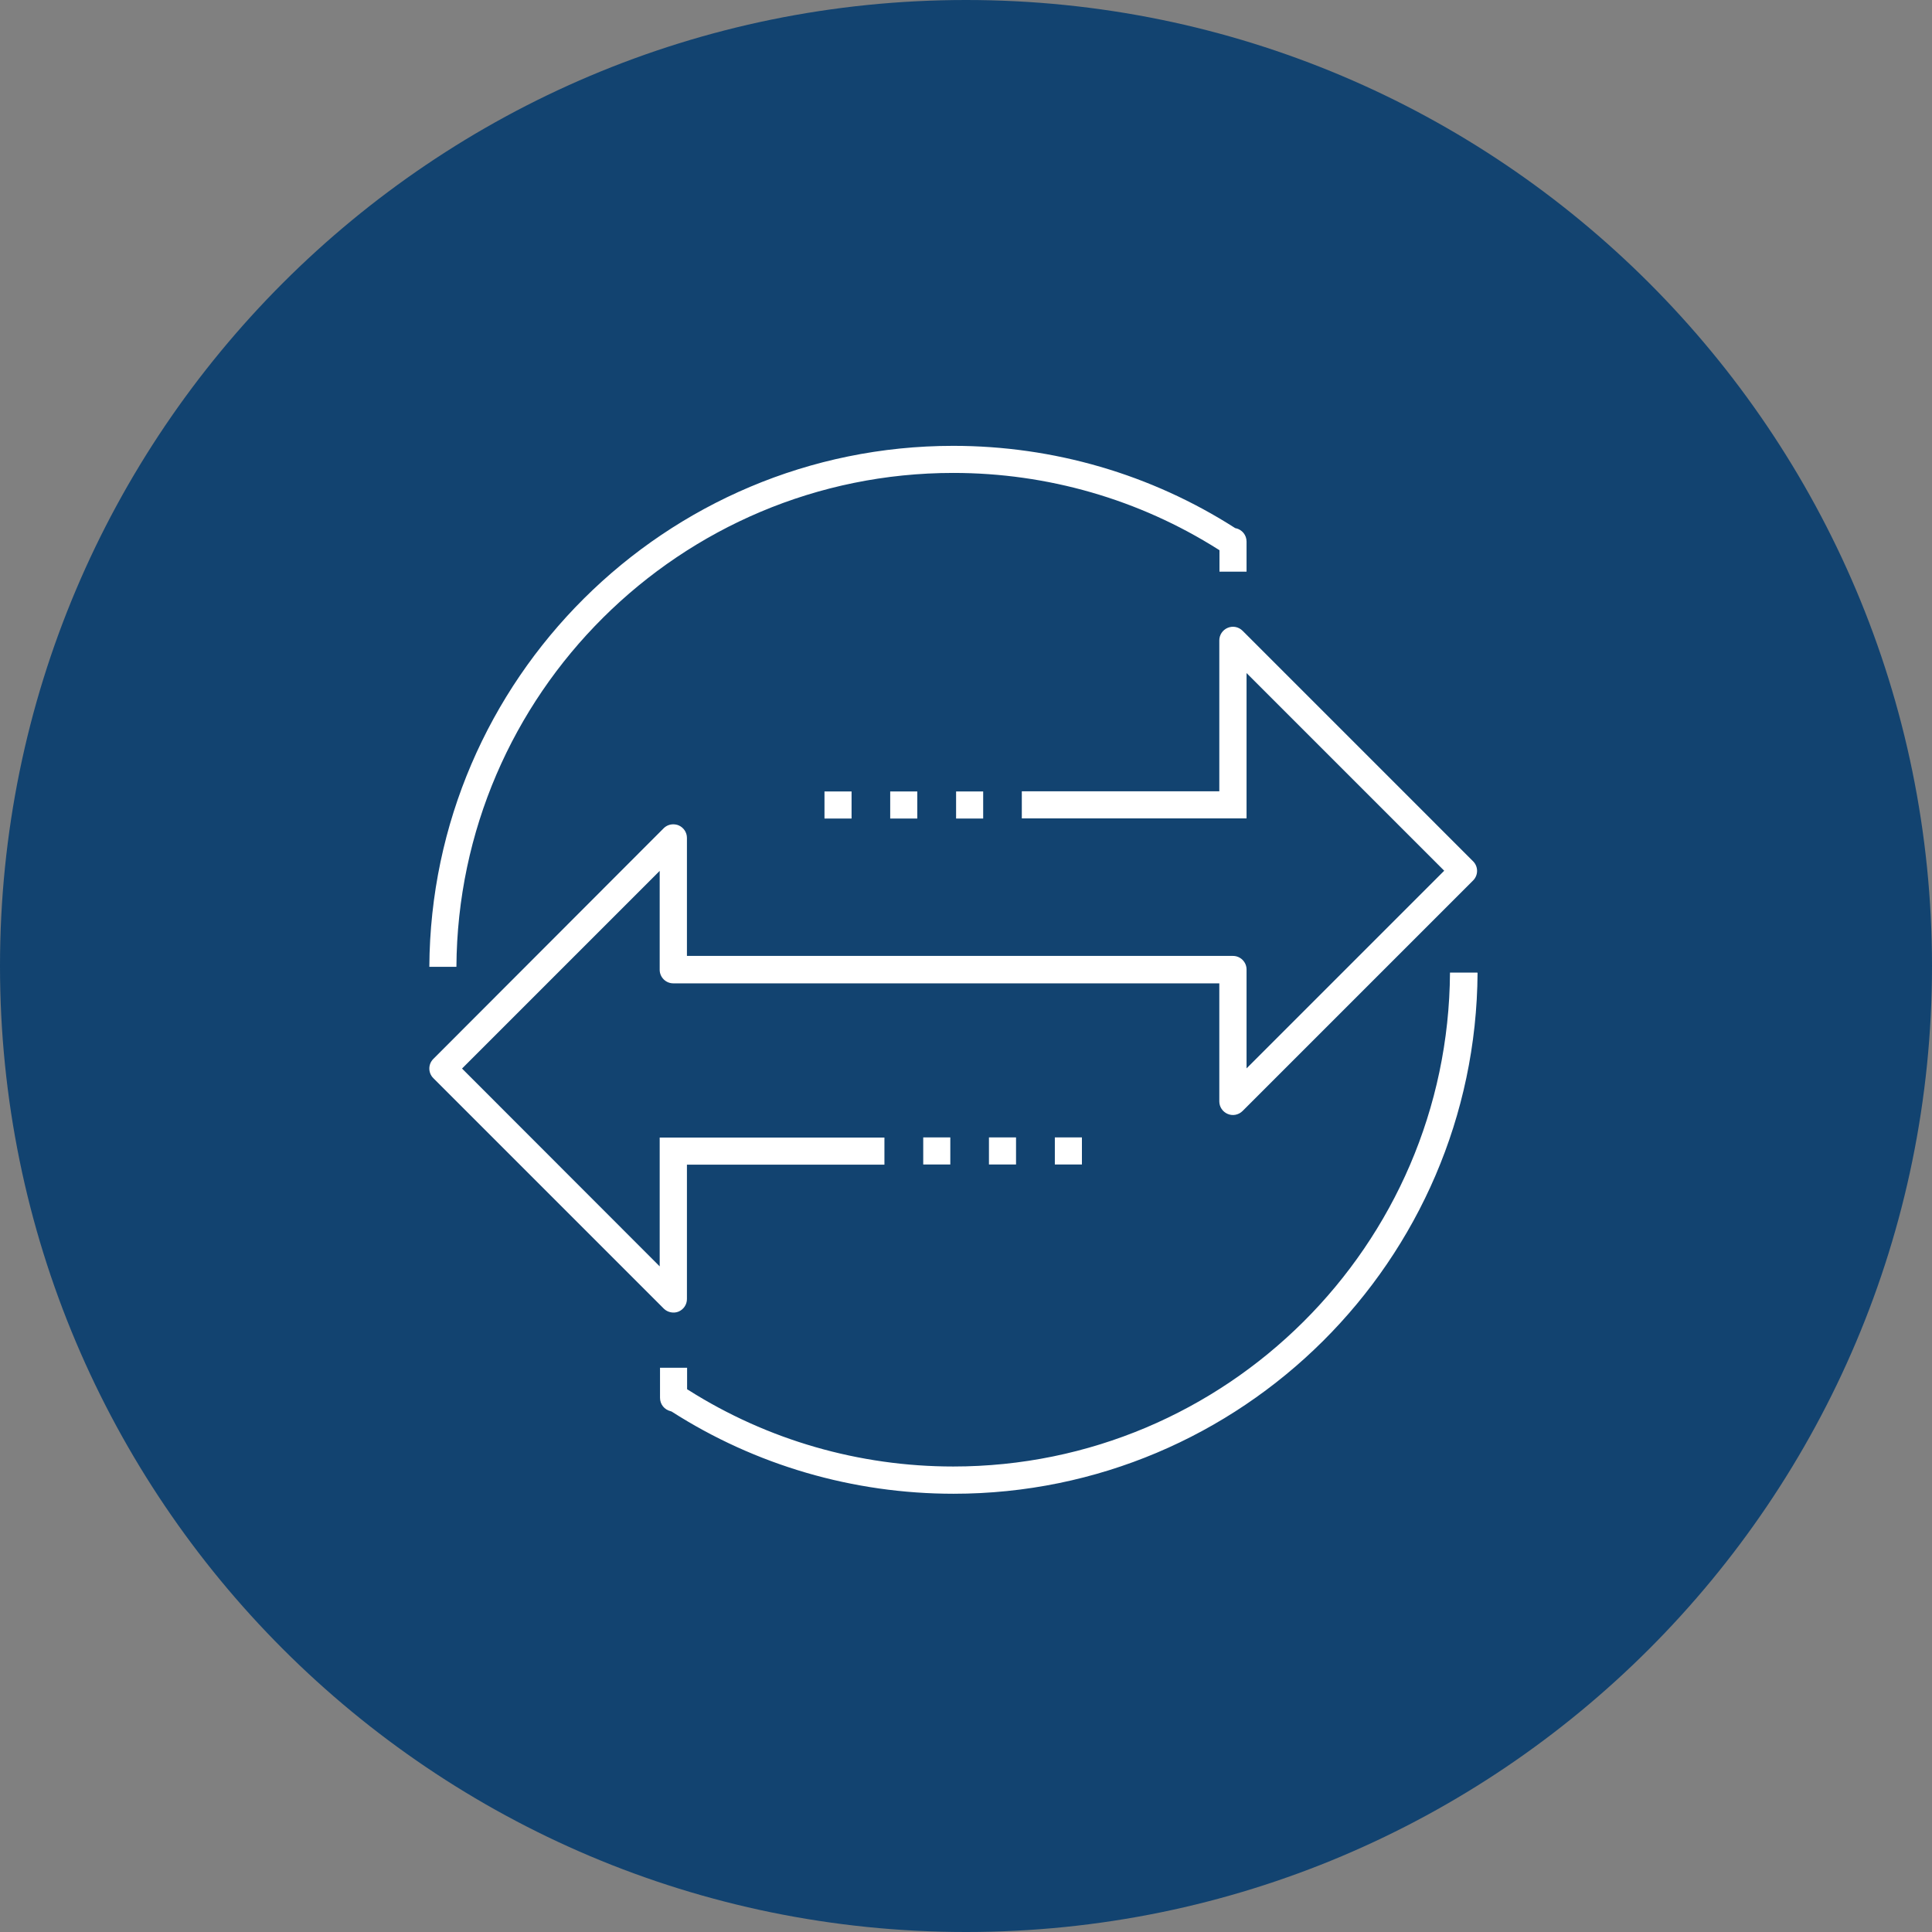
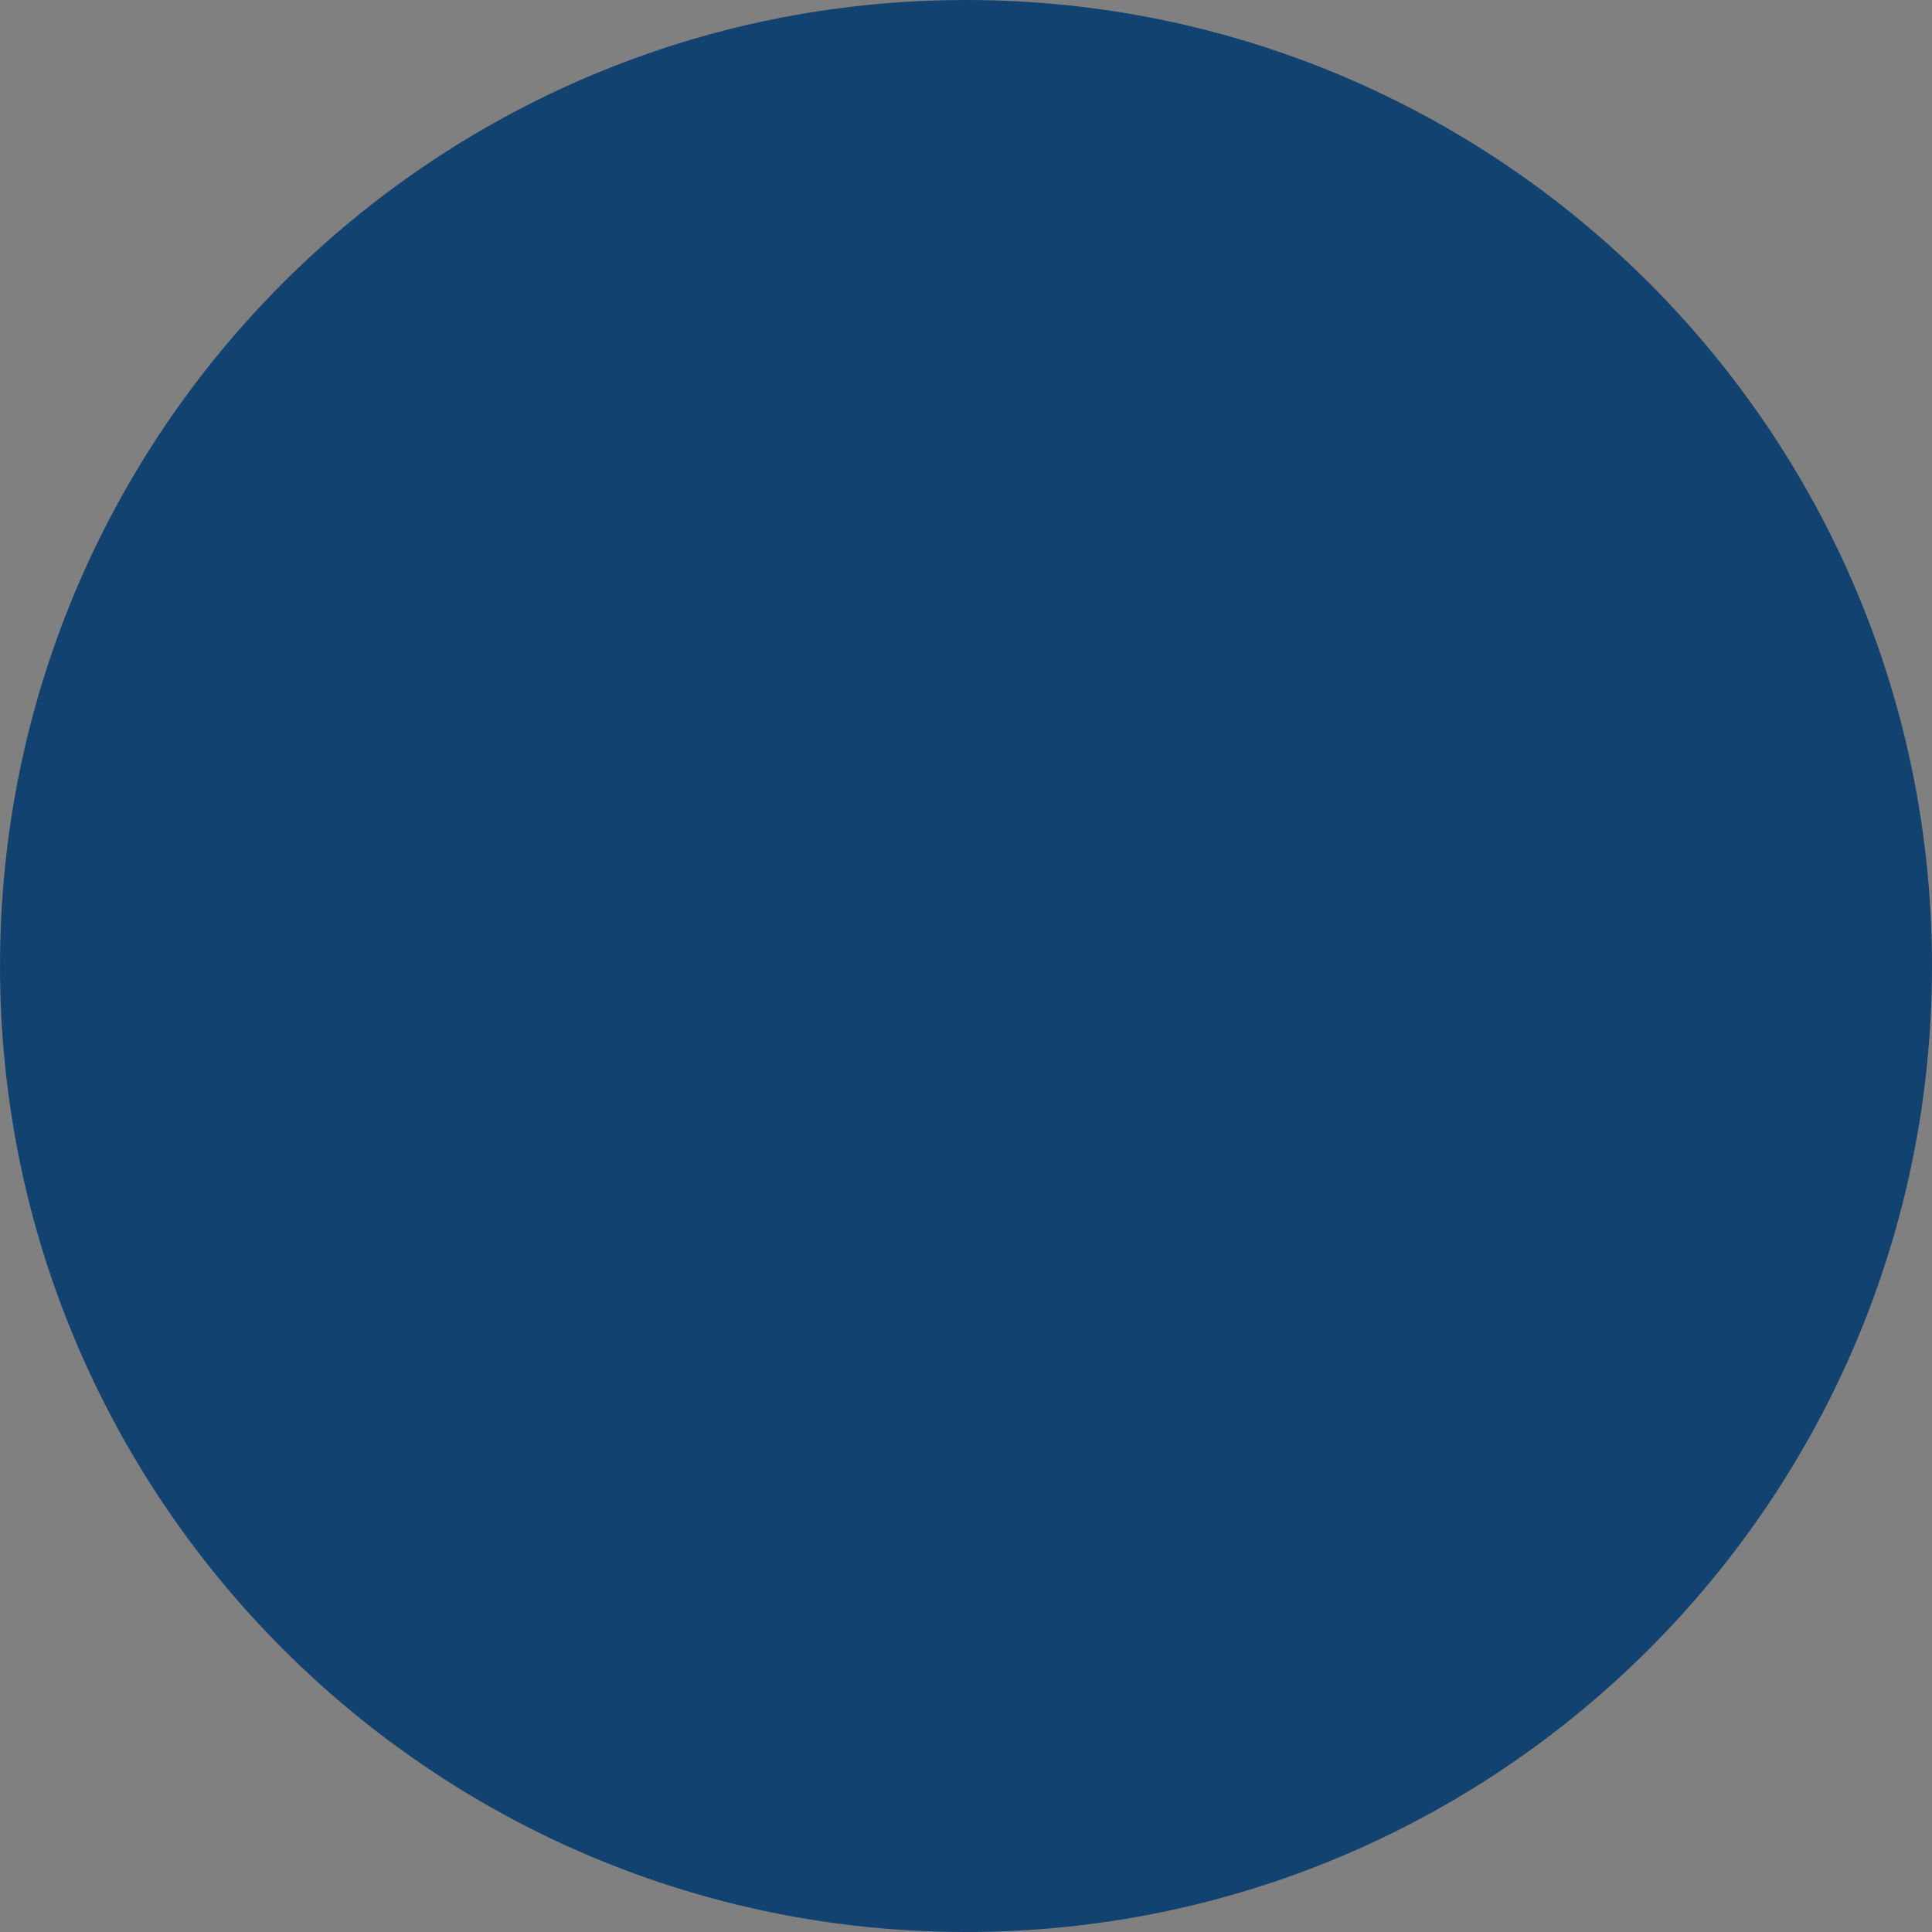
<svg xmlns="http://www.w3.org/2000/svg" width="117" height="117" viewBox="0 0 117 117" fill="none">
  <rect x="0" y="0" width="117" height="117" fill="#808080" stroke="none" />
  <g clip-path="url(#clip0_65_508)">
    <path d="M58.5 117C90.809 117 117 90.809 117 58.5C117 26.191 90.809 0 58.5 0C26.191 0 0 26.191 0 58.5C0 90.809 26.191 117 58.5 117Z" fill="#124370" />
    <g clip-path="url(#clip1_65_508)">
      <path d="M51.57 47.93H49.93V49.57H51.57V47.93Z" fill="white" />
-       <path d="M55.55 47.93H53.91V49.57H55.55V47.93Z" fill="white" />
-       <path d="M59.54 47.93H57.9V49.57H59.54V47.93Z" fill="white" />
      <path d="M89.45 58.9H87.81C87.71 75.41 74.26 88.81 57.73 88.81C52.03 88.81 46.48 87.21 41.69 84.18L41.61 84.13V82.83H39.97V84.65C39.97 85.05 40.24 85.37 40.61 85.46L40.67 85.48C45.76 88.74 51.67 90.46 57.75 90.46C75.19 90.46 89.38 76.32 89.48 58.91L89.45 58.9Z" fill="white" />
-       <path d="M57.55 68.88H55.91V70.52H57.55V68.88Z" fill="white" />
      <path d="M61.53 68.88H59.89V70.52H61.53V68.88Z" fill="white" />
      <path d="M65.52 68.88H63.88V70.52H65.52V68.88Z" fill="white" />
      <path d="M40.2 79.25C40.43 79.48 40.8 79.55 41.09 79.43C41.4 79.3 41.6 79 41.6 78.67V70.53H53.56V68.89H39.95V76.69L27.98 64.71L28.1 64.59L39.95 52.74V58.73C39.95 59.18 40.32 59.55 40.77 59.55H73.84V66.7C73.84 67.03 74.04 67.33 74.35 67.46C74.65 67.59 75.01 67.52 75.25 67.28L89.21 53.32C89.53 53 89.53 52.48 89.21 52.16L75.25 38.2C75.01 37.96 74.66 37.89 74.35 38.02C74.04 38.15 73.84 38.45 73.84 38.78V47.92H61.88V49.56H75.49V40.76L87.46 52.73L87.34 52.85L75.49 64.7V58.71C75.49 58.26 75.12 57.89 74.67 57.89H41.6V50.74C41.6 50.41 41.4 50.11 41.09 49.98C40.99 49.94 40.88 49.92 40.77 49.92C40.56 49.92 40.35 50 40.19 50.16L26.24 64.13C25.92 64.45 25.92 64.97 26.24 65.29L40.2 79.25Z" fill="white" />
      <path d="M74.86 32L74.8 31.98C69.71 28.72 63.8 27 57.73 27C40.29 27 26.1 41.14 26 58.55H27.64C27.74 42.04 41.2 28.64 57.73 28.64C63.43 28.64 68.98 30.24 73.77 33.27L73.85 33.32V34.62H75.49V32.8C75.49 32.4 75.22 32.08 74.85 31.99L74.86 32Z" fill="white" />
    </g>
  </g>
  <defs>
    <clipPath id="clip0_65_508">
      <rect width="117" height="117" fill="white" />
    </clipPath>
    <clipPath id="clip1_65_508">
-       <rect width="63.45" height="63.45" fill="white" transform="translate(26 27)" />
-     </clipPath>
+       </clipPath>
  </defs>
</svg>